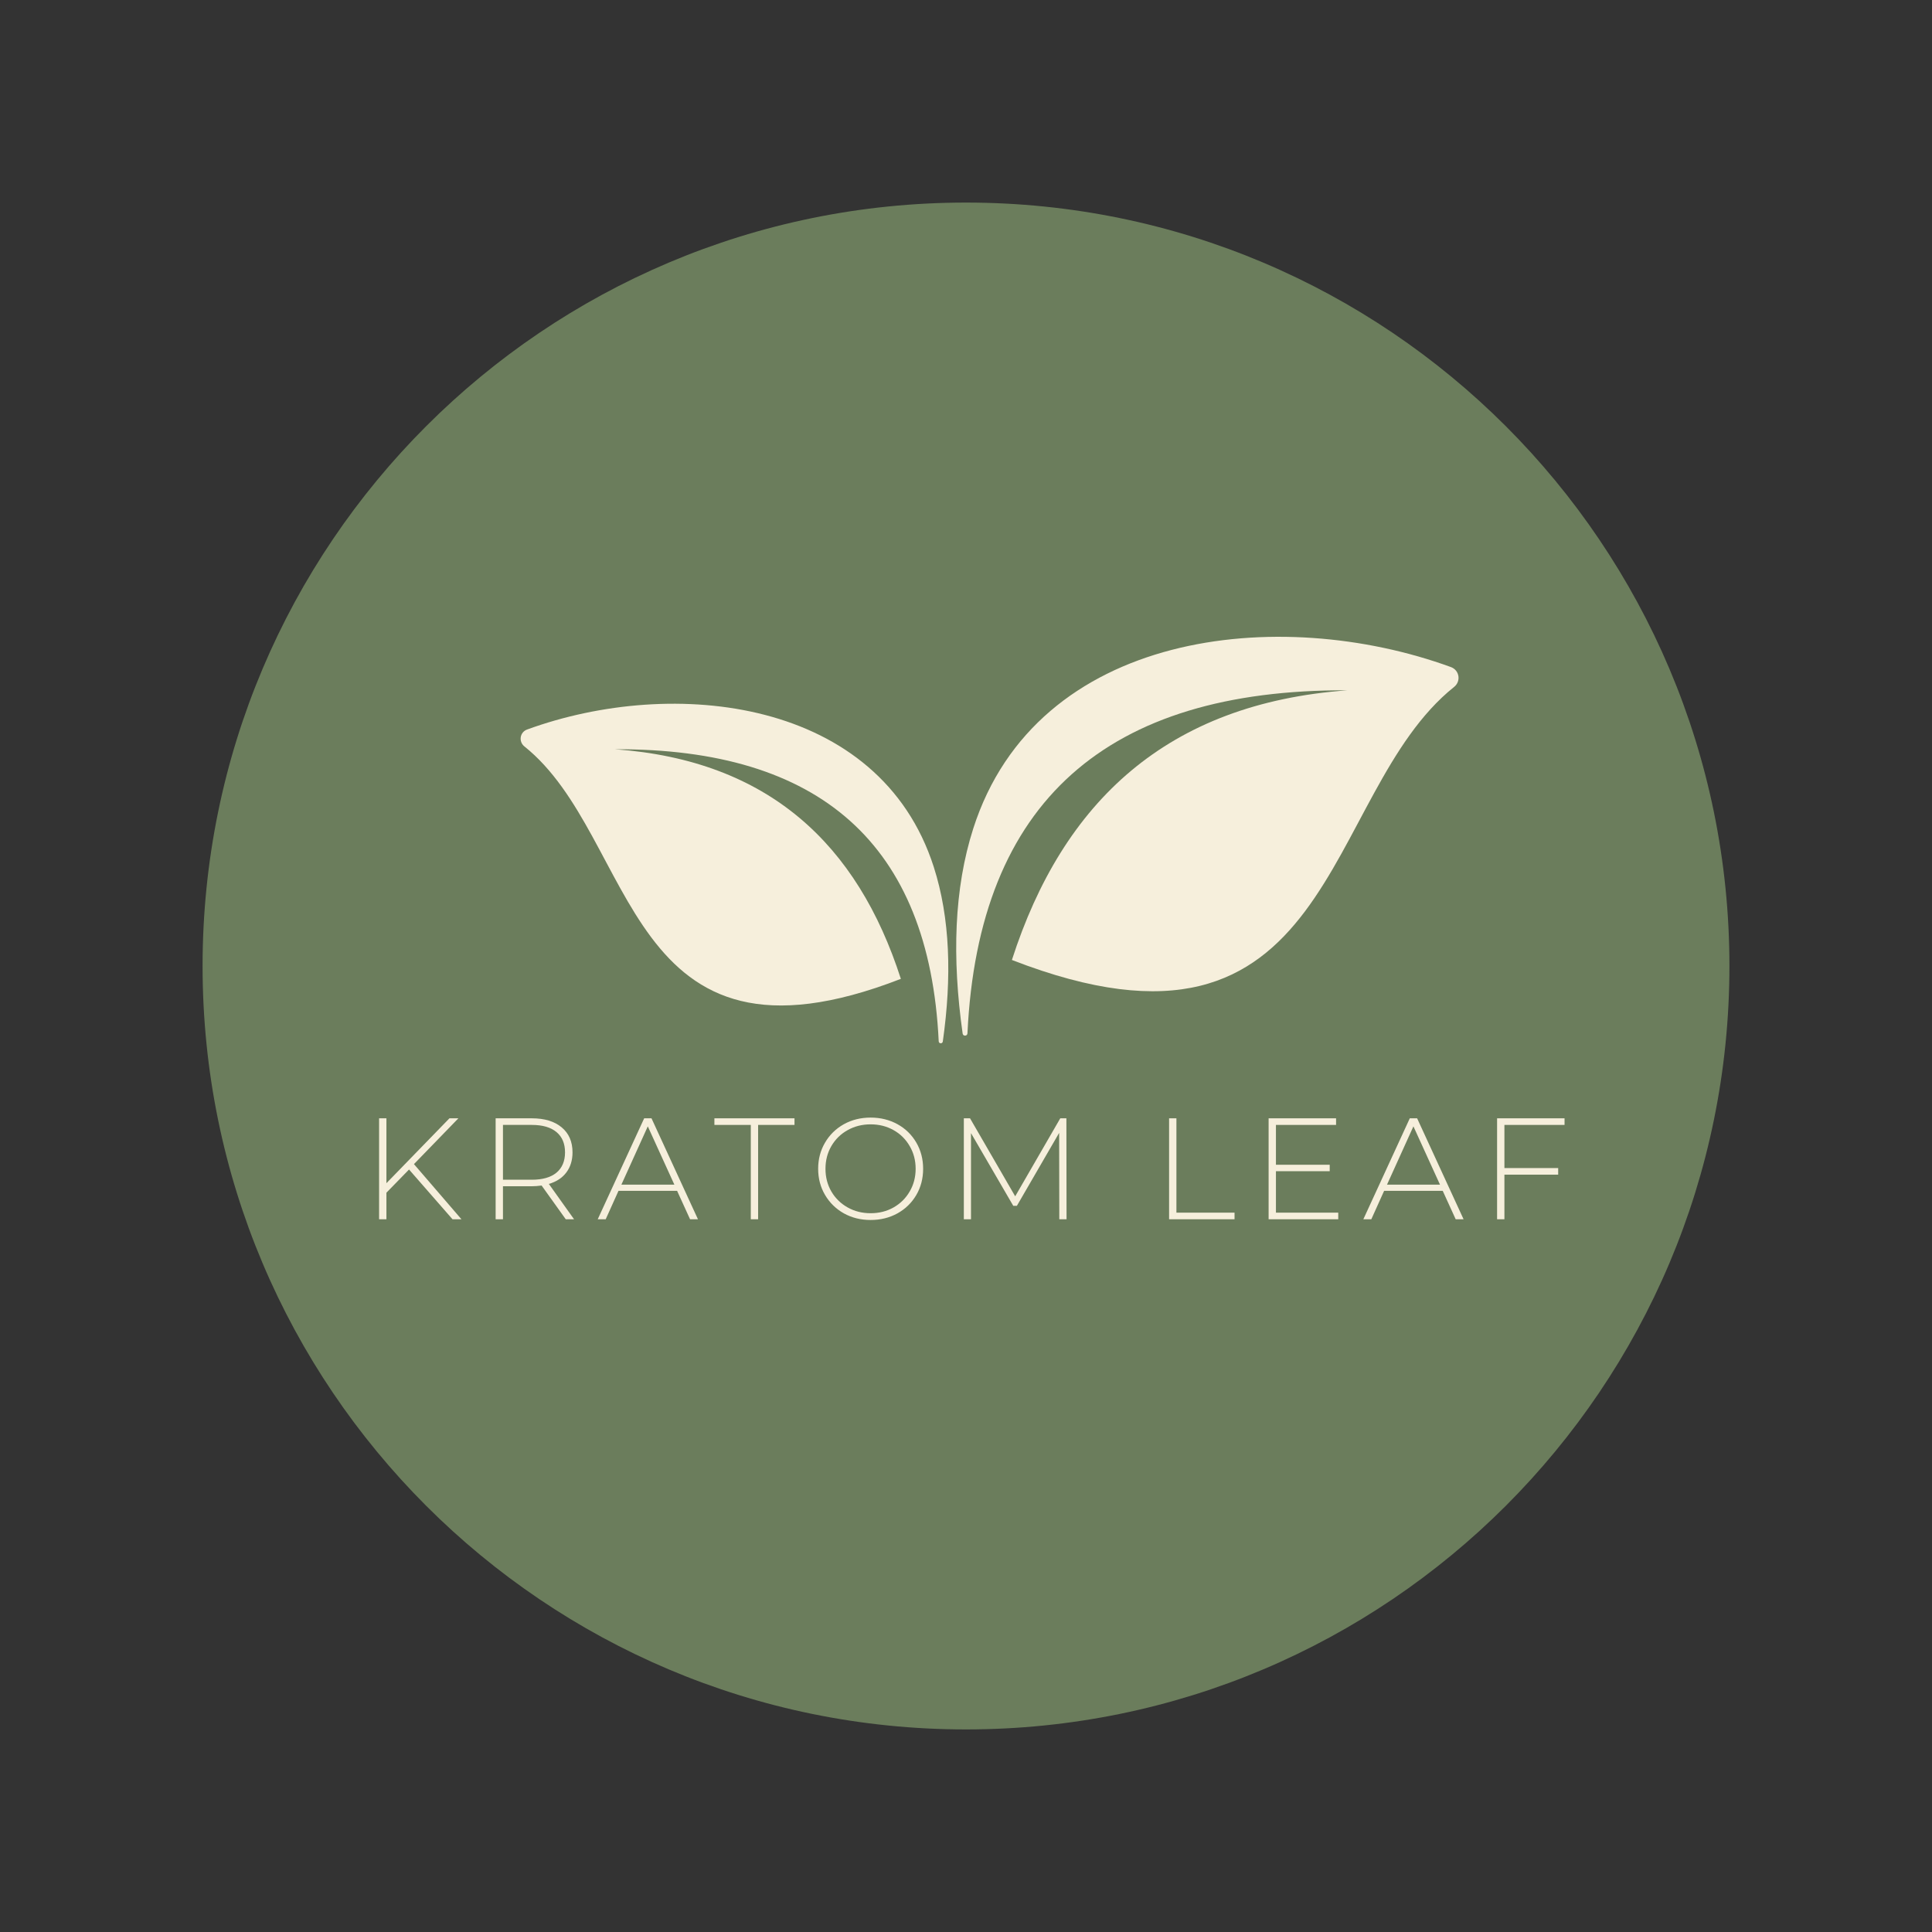
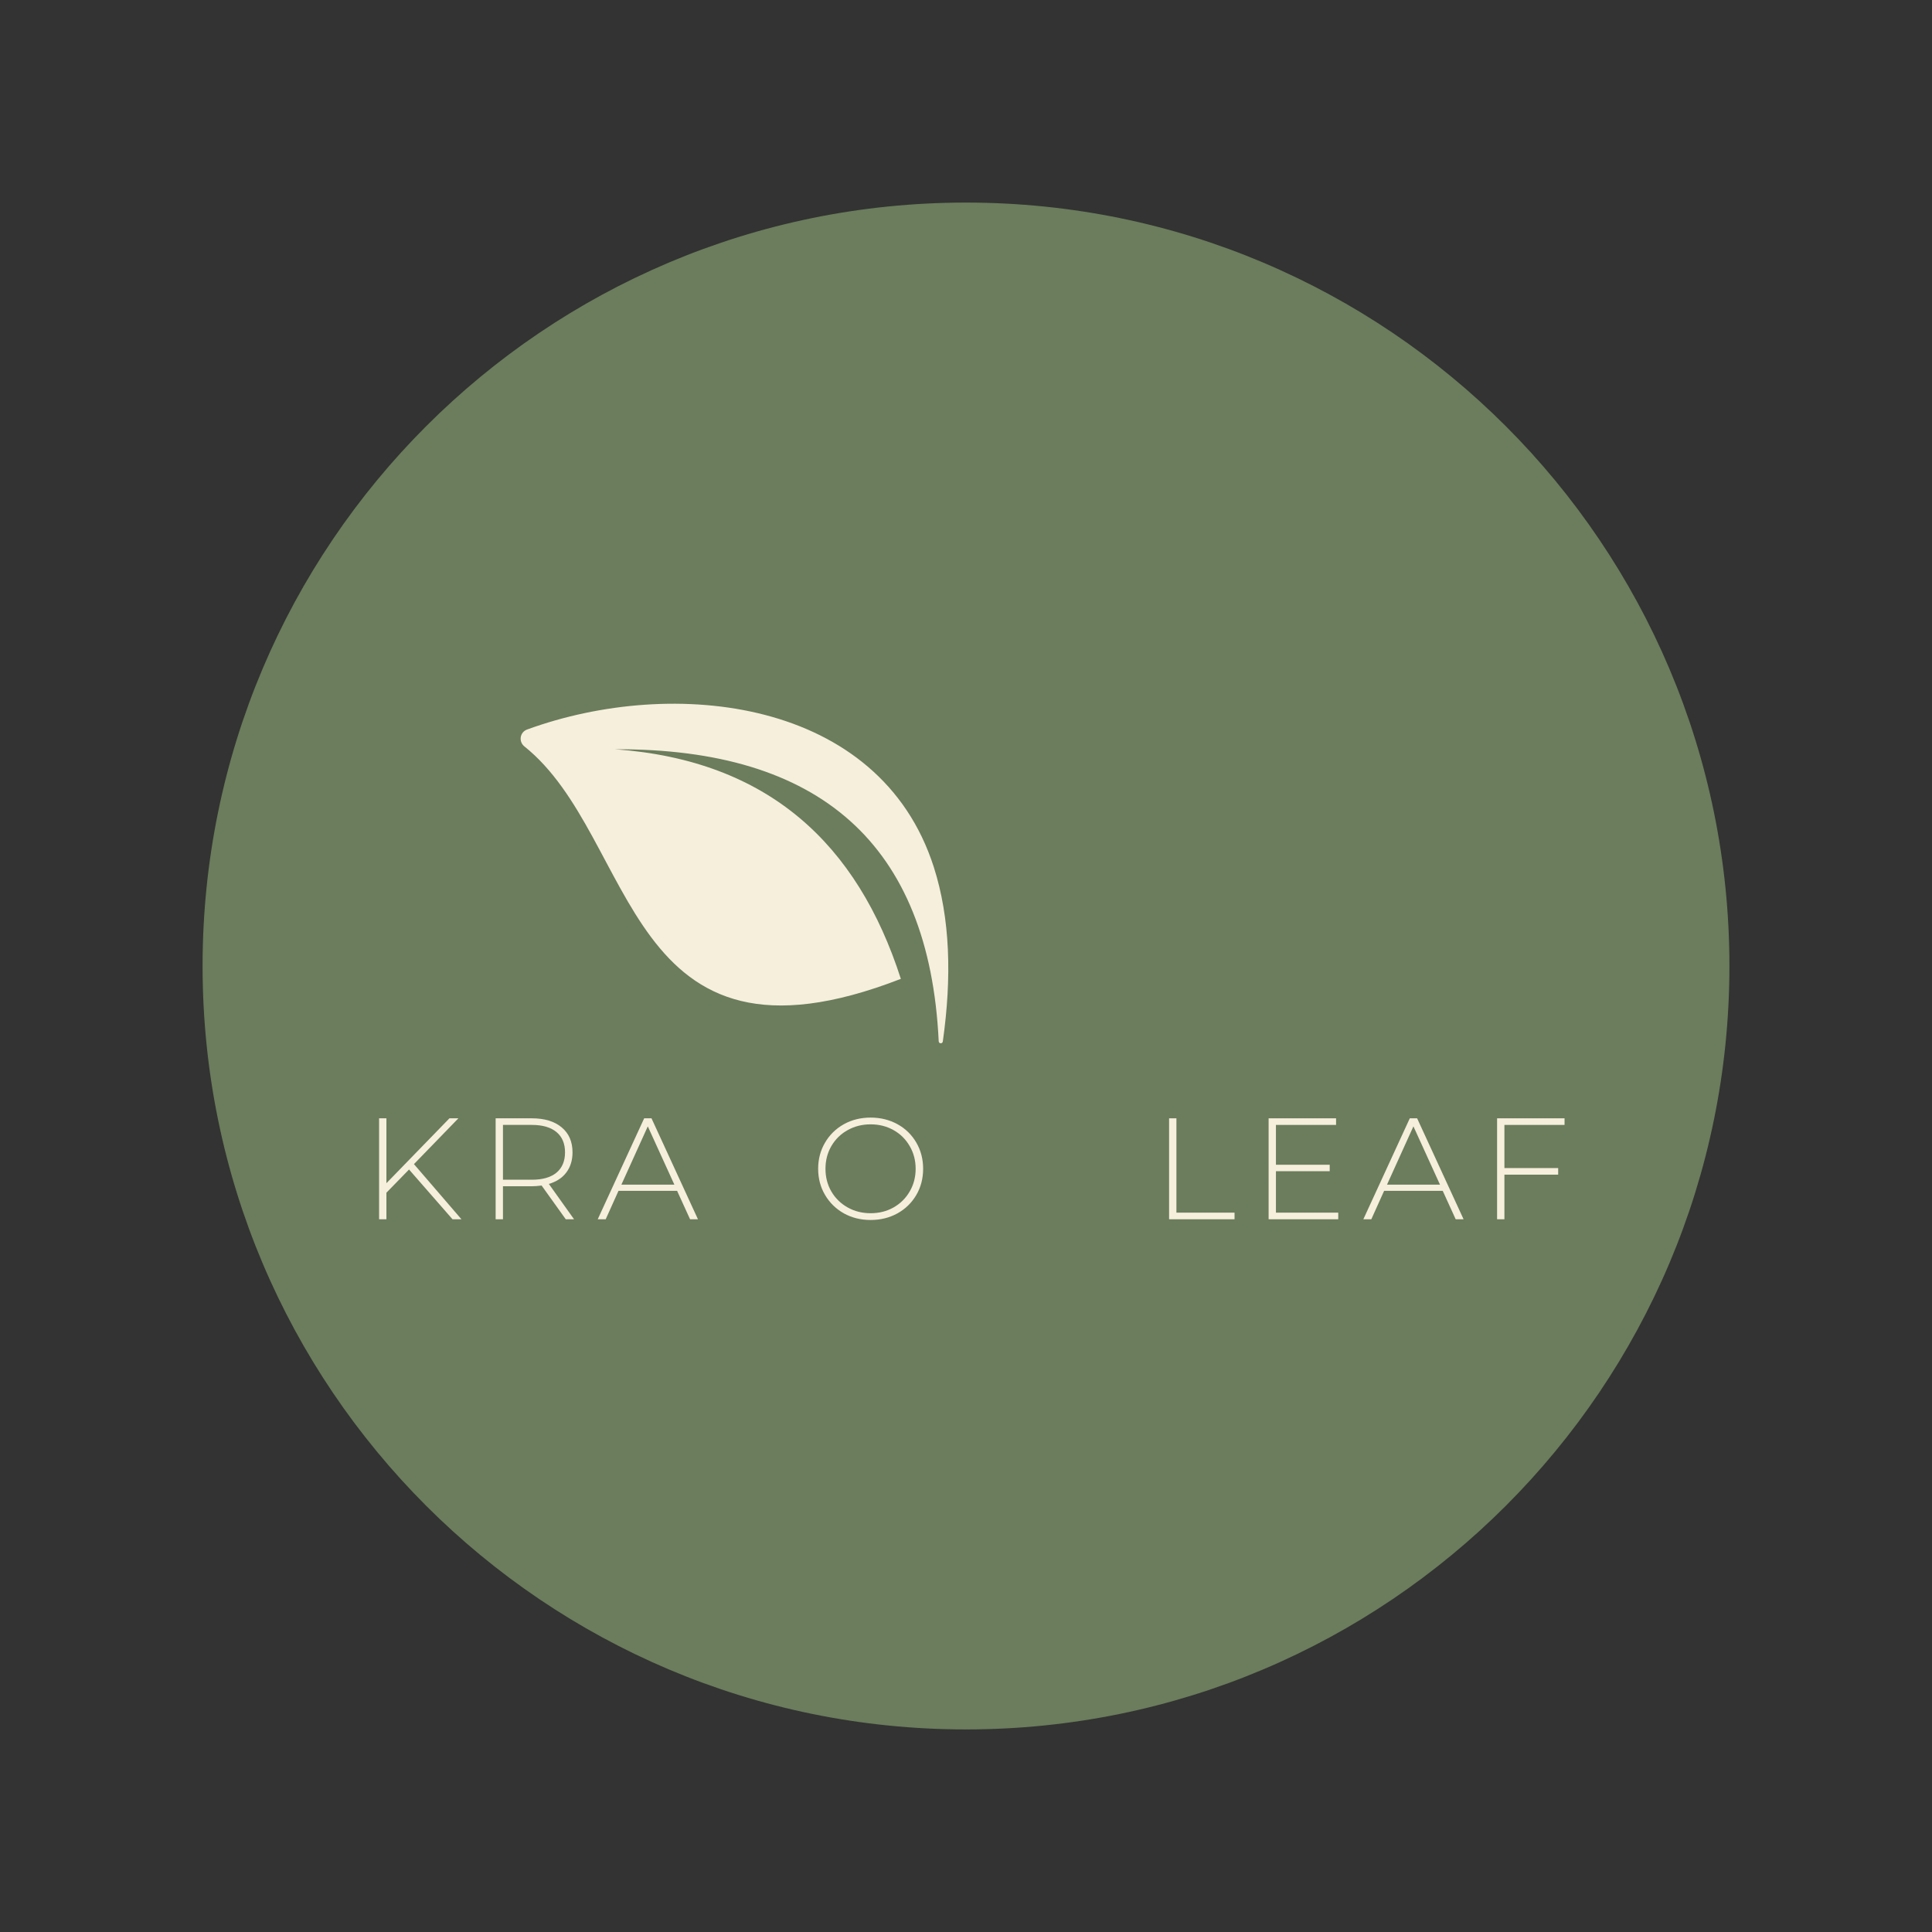
<svg xmlns="http://www.w3.org/2000/svg" width="500" zoomAndPan="magnify" viewBox="0 0 375 375" height="500" preserveAspectRatio="xMidYMid meet" version="1.0">
  <rect x="0" y="0" width="375" height="375" fill="#333333" stroke="none" />
  <defs>
    <g />
    <clipPath id="8d69f75dfd">
      <path d="M 39.32 39.32 L 335.68 39.32 L 335.68 335.68 L 39.32 335.68 Z M 39.32 39.32 " clip-rule="nonzero" />
    </clipPath>
    <clipPath id="93860c5404">
      <path d="M 187.5 39.32 C 105.664 39.32 39.32 105.664 39.32 187.5 C 39.32 269.336 105.664 335.68 187.5 335.68 C 269.336 335.68 335.68 269.336 335.68 187.5 C 335.68 105.664 269.336 39.32 187.5 39.32 Z M 187.5 39.32 " clip-rule="nonzero" />
    </clipPath>
    <clipPath id="d08faf06b4">
-       <path d="M 185 123 L 283.77 123 L 283.77 202 L 185 202 Z M 185 123 " clip-rule="nonzero" />
-     </clipPath>
+       </clipPath>
    <clipPath id="9785371f9f">
      <path d="M 101 136 L 184.613 136 L 184.613 203 L 101 203 Z M 101 136 " clip-rule="nonzero" />
    </clipPath>
  </defs>
  <g clip-path="url(#8d69f75dfd)">
    <g clip-path="url(#93860c5404)">
      <path fill="#6b7d5c" d="M 39.32 39.32 L 335.68 39.32 L 335.68 335.68 L 39.32 335.68 Z M 39.32 39.32 " fill-opacity="1" fill-rule="nonzero" />
    </g>
  </g>
  <g fill="#f6efdc" fill-opacity="1">
    <g transform="translate(70.16, 236.657)">
      <g>
        <path d="M 9.234 -9.656 L 4.844 -5.156 L 4.844 0 L 3.422 0 L 3.422 -19.594 L 4.844 -19.594 L 4.844 -7 L 17.078 -19.594 L 18.812 -19.594 L 10.188 -10.703 L 19.406 0 L 17.672 0 Z M 9.234 -9.656 " />
      </g>
    </g>
  </g>
  <g fill="#f6efdc" fill-opacity="1">
    <g transform="translate(92.781, 236.657)">
      <g>
        <path d="M 17.031 0 L 12.344 -6.547 C 11.656 -6.453 11.02 -6.406 10.438 -6.406 L 4.844 -6.406 L 4.844 0 L 3.422 0 L 3.422 -19.594 L 10.438 -19.594 C 12.906 -19.594 14.836 -19.008 16.234 -17.844 C 17.641 -16.676 18.344 -15.055 18.344 -12.984 C 18.344 -11.441 17.941 -10.141 17.141 -9.078 C 16.348 -8.023 15.219 -7.285 13.75 -6.859 L 18.641 0 Z M 10.438 -7.672 C 12.531 -7.672 14.129 -8.129 15.234 -9.047 C 16.336 -9.973 16.891 -11.285 16.891 -12.984 C 16.891 -14.691 16.336 -16.004 15.234 -16.922 C 14.129 -17.848 12.531 -18.312 10.438 -18.312 L 4.844 -18.312 L 4.844 -7.672 Z M 10.438 -7.672 " />
      </g>
    </g>
  </g>
  <g fill="#f6efdc" fill-opacity="1">
    <g transform="translate(115.878, 236.657)">
      <g>
        <path d="M 15.547 -5.516 L 4.172 -5.516 L 1.688 0 L 0.141 0 L 9.156 -19.594 L 10.578 -19.594 L 19.594 0 L 18.062 0 Z M 15.016 -6.719 L 9.859 -18.031 L 4.734 -6.719 Z M 15.016 -6.719 " />
      </g>
    </g>
  </g>
  <g fill="#f6efdc" fill-opacity="1">
    <g transform="translate(138.556, 236.657)">
      <g>
-         <path d="M 7.172 -18.312 L 0.109 -18.312 L 0.109 -19.594 L 15.656 -19.594 L 15.656 -18.312 L 8.594 -18.312 L 8.594 0 L 7.172 0 Z M 7.172 -18.312 " />
-       </g>
+         </g>
    </g>
  </g>
  <g fill="#f6efdc" fill-opacity="1">
    <g transform="translate(157.257, 236.657)">
      <g>
        <path d="M 11.734 0.141 C 9.805 0.141 8.066 -0.289 6.516 -1.156 C 4.973 -2.031 3.758 -3.223 2.875 -4.734 C 1.988 -6.242 1.547 -7.93 1.547 -9.797 C 1.547 -11.66 1.988 -13.348 2.875 -14.859 C 3.758 -16.379 4.973 -17.57 6.516 -18.438 C 8.066 -19.301 9.805 -19.734 11.734 -19.734 C 13.648 -19.734 15.383 -19.305 16.938 -18.453 C 18.488 -17.598 19.707 -16.41 20.594 -14.891 C 21.477 -13.379 21.922 -11.68 21.922 -9.797 C 21.922 -7.91 21.477 -6.211 20.594 -4.703 C 19.707 -3.191 18.488 -2.004 16.938 -1.141 C 15.383 -0.285 13.648 0.141 11.734 0.141 Z M 11.734 -1.172 C 13.379 -1.172 14.863 -1.547 16.188 -2.297 C 17.508 -3.047 18.551 -4.078 19.312 -5.391 C 20.082 -6.703 20.469 -8.172 20.469 -9.797 C 20.469 -11.422 20.082 -12.891 19.312 -14.203 C 18.551 -15.523 17.508 -16.555 16.188 -17.297 C 14.863 -18.047 13.379 -18.422 11.734 -18.422 C 10.086 -18.422 8.598 -18.047 7.266 -17.297 C 5.93 -16.555 4.879 -15.523 4.109 -14.203 C 3.348 -12.891 2.969 -11.422 2.969 -9.797 C 2.969 -8.172 3.348 -6.703 4.109 -5.391 C 4.879 -4.078 5.93 -3.047 7.266 -2.297 C 8.598 -1.547 10.086 -1.172 11.734 -1.172 Z M 11.734 -1.172 " />
      </g>
    </g>
  </g>
  <g fill="#f6efdc" fill-opacity="1">
    <g transform="translate(183.658, 236.657)">
      <g>
-         <path d="M 21.953 0 L 21.922 -16.766 L 13.719 -2.609 L 13.016 -2.609 L 4.812 -16.719 L 4.812 0 L 3.422 0 L 3.422 -19.594 L 4.625 -19.594 L 13.391 -4.453 L 22.141 -19.594 L 23.328 -19.594 L 23.359 0 Z M 21.953 0 " />
-       </g>
+         </g>
    </g>
  </g>
  <g fill="#f6efdc" fill-opacity="1">
    <g transform="translate(213.363, 236.657)">
      <g />
    </g>
  </g>
  <g fill="#f6efdc" fill-opacity="1">
    <g transform="translate(223.498, 236.657)">
      <g>
        <path d="M 3.422 -19.594 L 4.844 -19.594 L 4.844 -1.281 L 16.125 -1.281 L 16.125 0 L 3.422 0 Z M 3.422 -19.594 " />
      </g>
    </g>
  </g>
  <g fill="#f6efdc" fill-opacity="1">
    <g transform="translate(242.815, 236.657)">
      <g>
        <path d="M 16.938 -1.281 L 16.938 0 L 3.422 0 L 3.422 -19.594 L 16.516 -19.594 L 16.516 -18.312 L 4.844 -18.312 L 4.844 -10.578 L 15.281 -10.578 L 15.281 -9.328 L 4.844 -9.328 L 4.844 -1.281 Z M 16.938 -1.281 " />
      </g>
    </g>
  </g>
  <g fill="#f6efdc" fill-opacity="1">
    <g transform="translate(264.485, 236.657)">
      <g>
        <path d="M 15.547 -5.516 L 4.172 -5.516 L 1.688 0 L 0.141 0 L 9.156 -19.594 L 10.578 -19.594 L 19.594 0 L 18.062 0 Z M 15.016 -6.719 L 9.859 -18.031 L 4.734 -6.719 Z M 15.016 -6.719 " />
      </g>
    </g>
  </g>
  <g fill="#f6efdc" fill-opacity="1">
    <g transform="translate(287.162, 236.657)">
      <g>
        <path d="M 4.844 -18.312 L 4.844 -9.938 L 15.281 -9.938 L 15.281 -8.656 L 4.844 -8.656 L 4.844 0 L 3.422 0 L 3.422 -19.594 L 16.516 -19.594 L 16.516 -18.312 Z M 4.844 -18.312 " />
      </g>
    </g>
  </g>
  <g clip-path="url(#d08faf06b4)">
-     <path fill="#f6efdc" d="M 261.543 133.988 C 214.941 133.777 189.922 155.535 187.781 200.574 C 187.754 201.141 186.926 201.172 186.848 200.613 C 184.77 185.895 185.172 172.484 188.906 160.824 C 201.234 122.348 248.258 117.301 281.621 129.477 C 283.285 130.086 283.621 132.23 282.238 133.336 C 256.211 154.145 259.754 210.941 196.41 186.328 C 206.305 155.582 226.586 136.527 261.543 133.988 " fill-opacity="1" fill-rule="evenodd" />
+     <path fill="#f6efdc" d="M 261.543 133.988 C 214.941 133.777 189.922 155.535 187.781 200.574 C 187.754 201.141 186.926 201.172 186.848 200.613 C 184.77 185.895 185.172 172.484 188.906 160.824 C 201.234 122.348 248.258 117.301 281.621 129.477 C 256.211 154.145 259.754 210.941 196.41 186.328 C 206.305 155.582 226.586 136.527 261.543 133.988 " fill-opacity="1" fill-rule="evenodd" />
  </g>
  <g clip-path="url(#9785371f9f)">
    <path fill="#f6efdc" d="M 119.406 145.434 C 159.082 145.258 180.379 163.781 182.203 202.125 C 182.227 202.605 182.93 202.633 183 202.156 C 184.77 189.629 184.426 178.211 181.246 168.285 C 170.75 135.527 130.719 131.23 102.312 141.598 C 100.898 142.113 100.613 143.938 101.789 144.883 C 123.945 162.598 120.93 210.949 174.855 189.996 C 166.434 163.82 149.168 147.598 119.406 145.434 " fill-opacity="1" fill-rule="evenodd" />
  </g>
</svg>